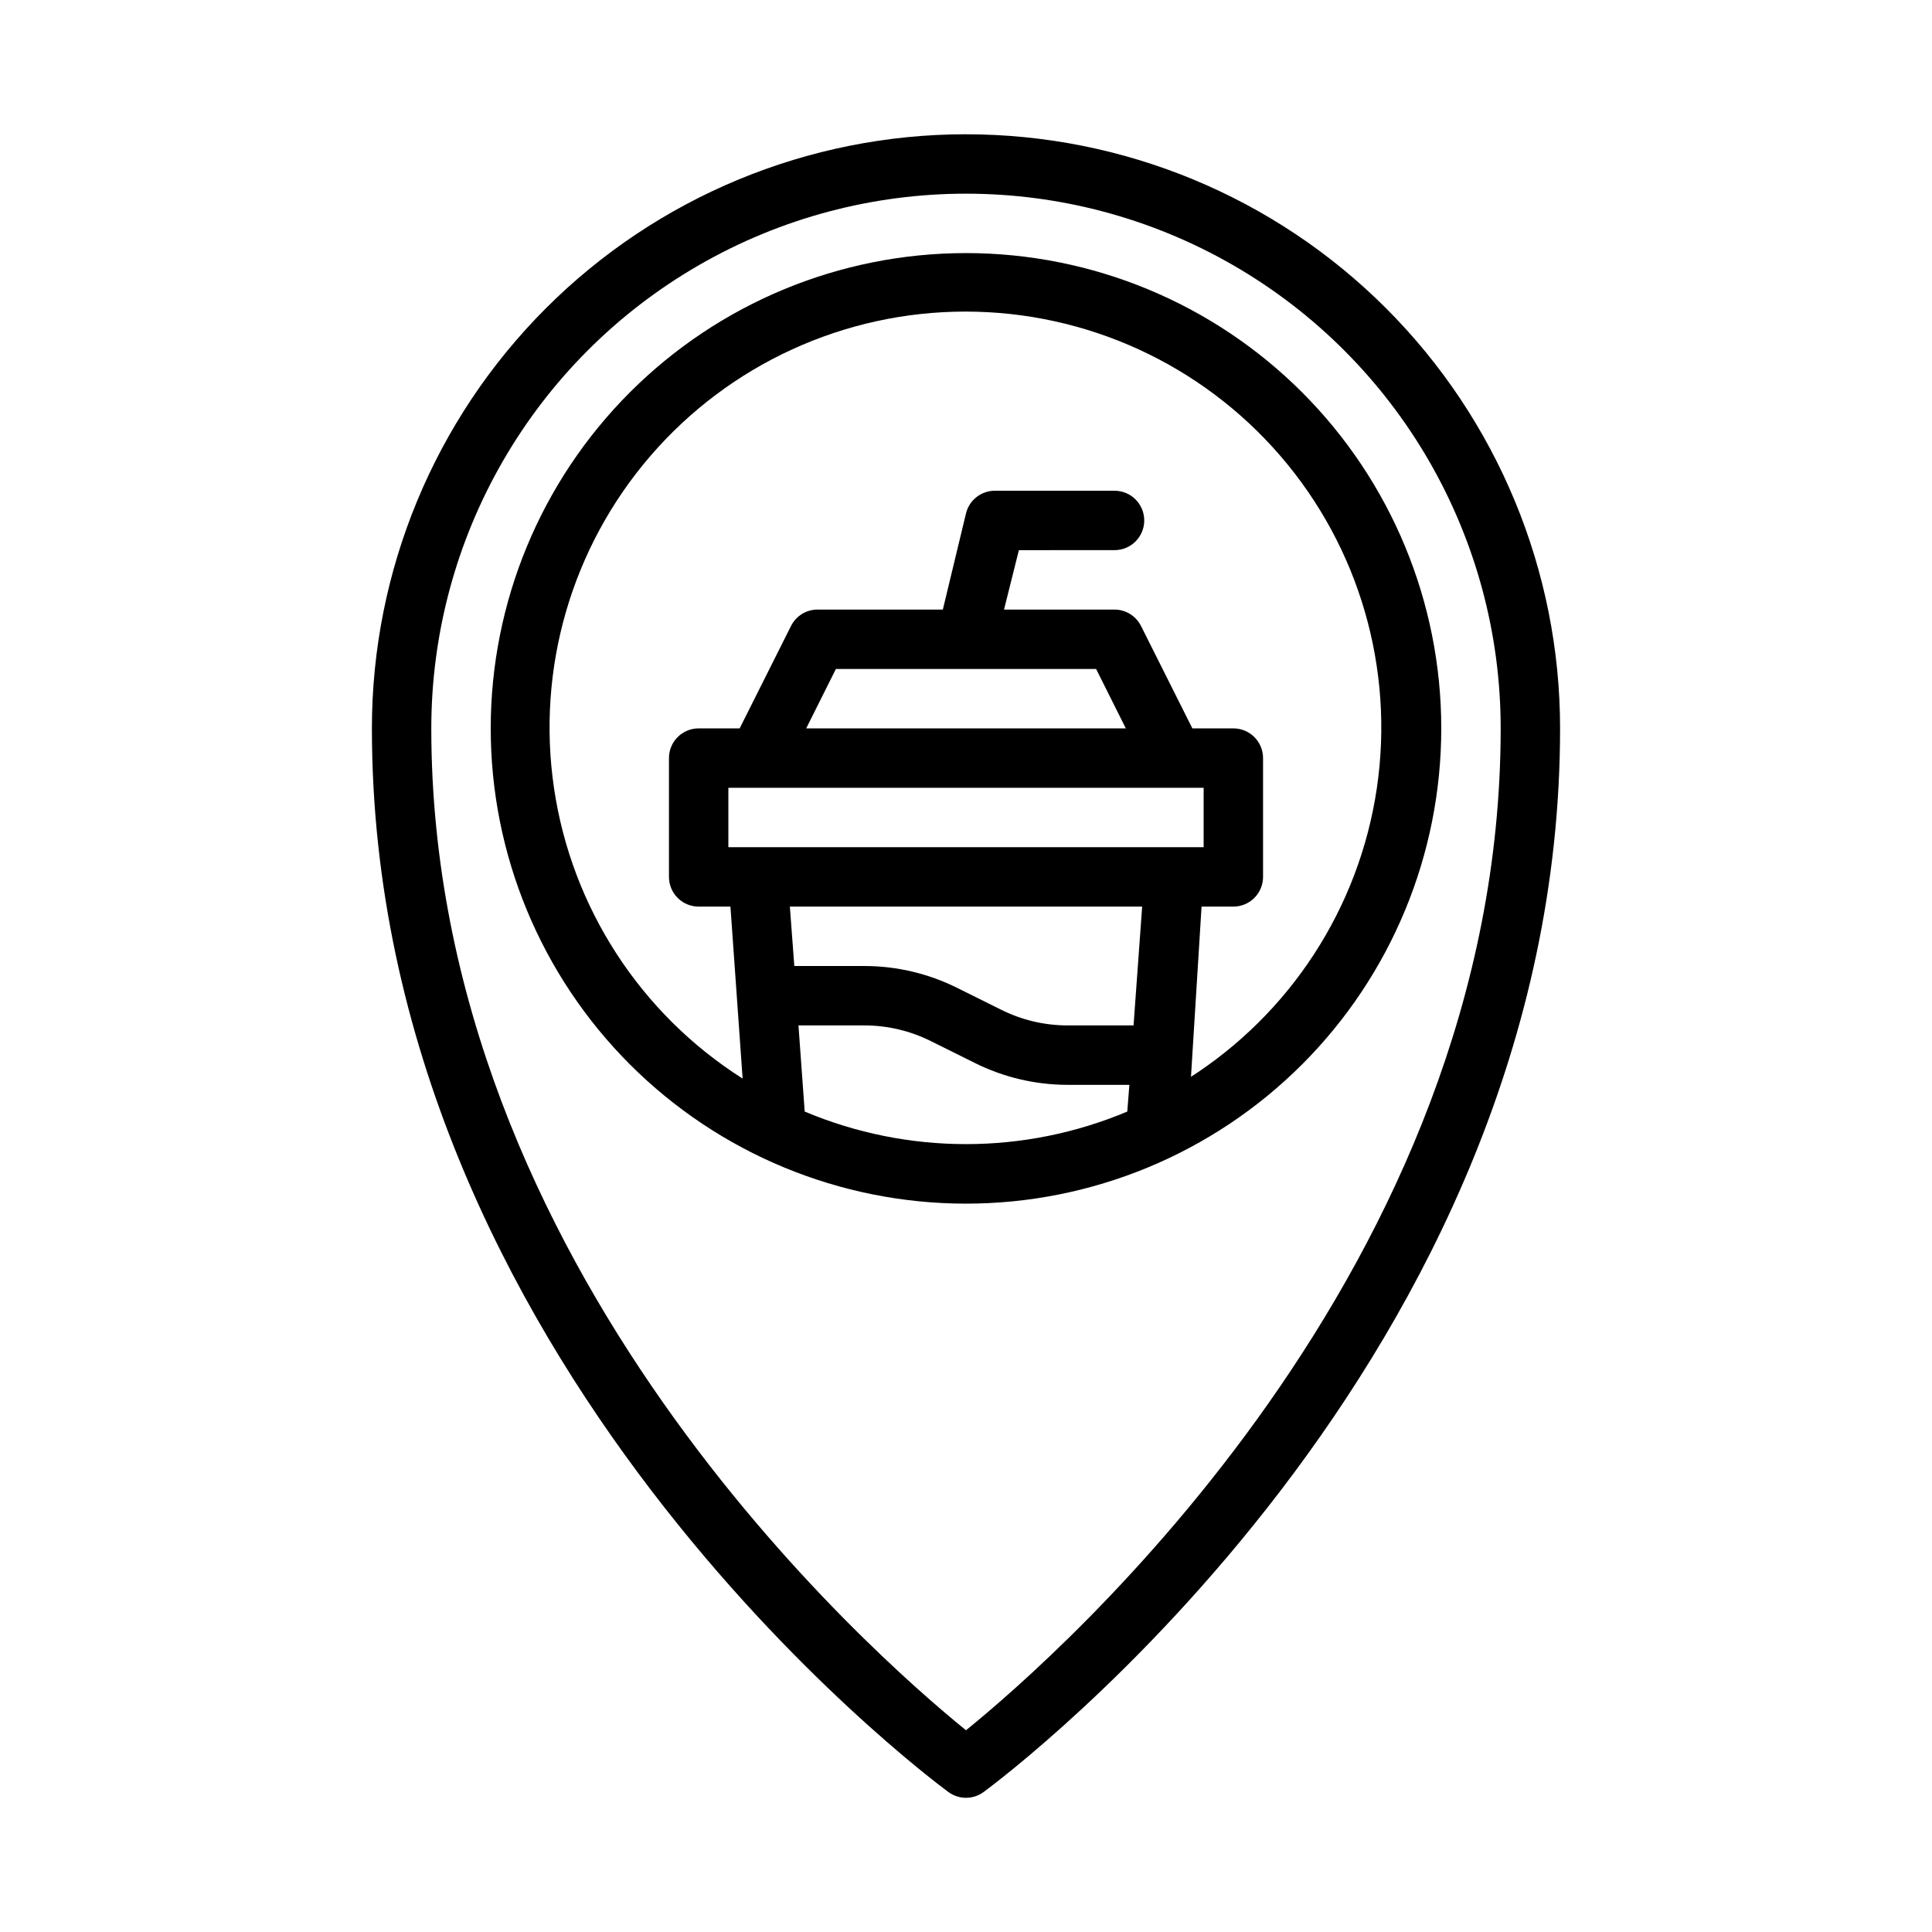
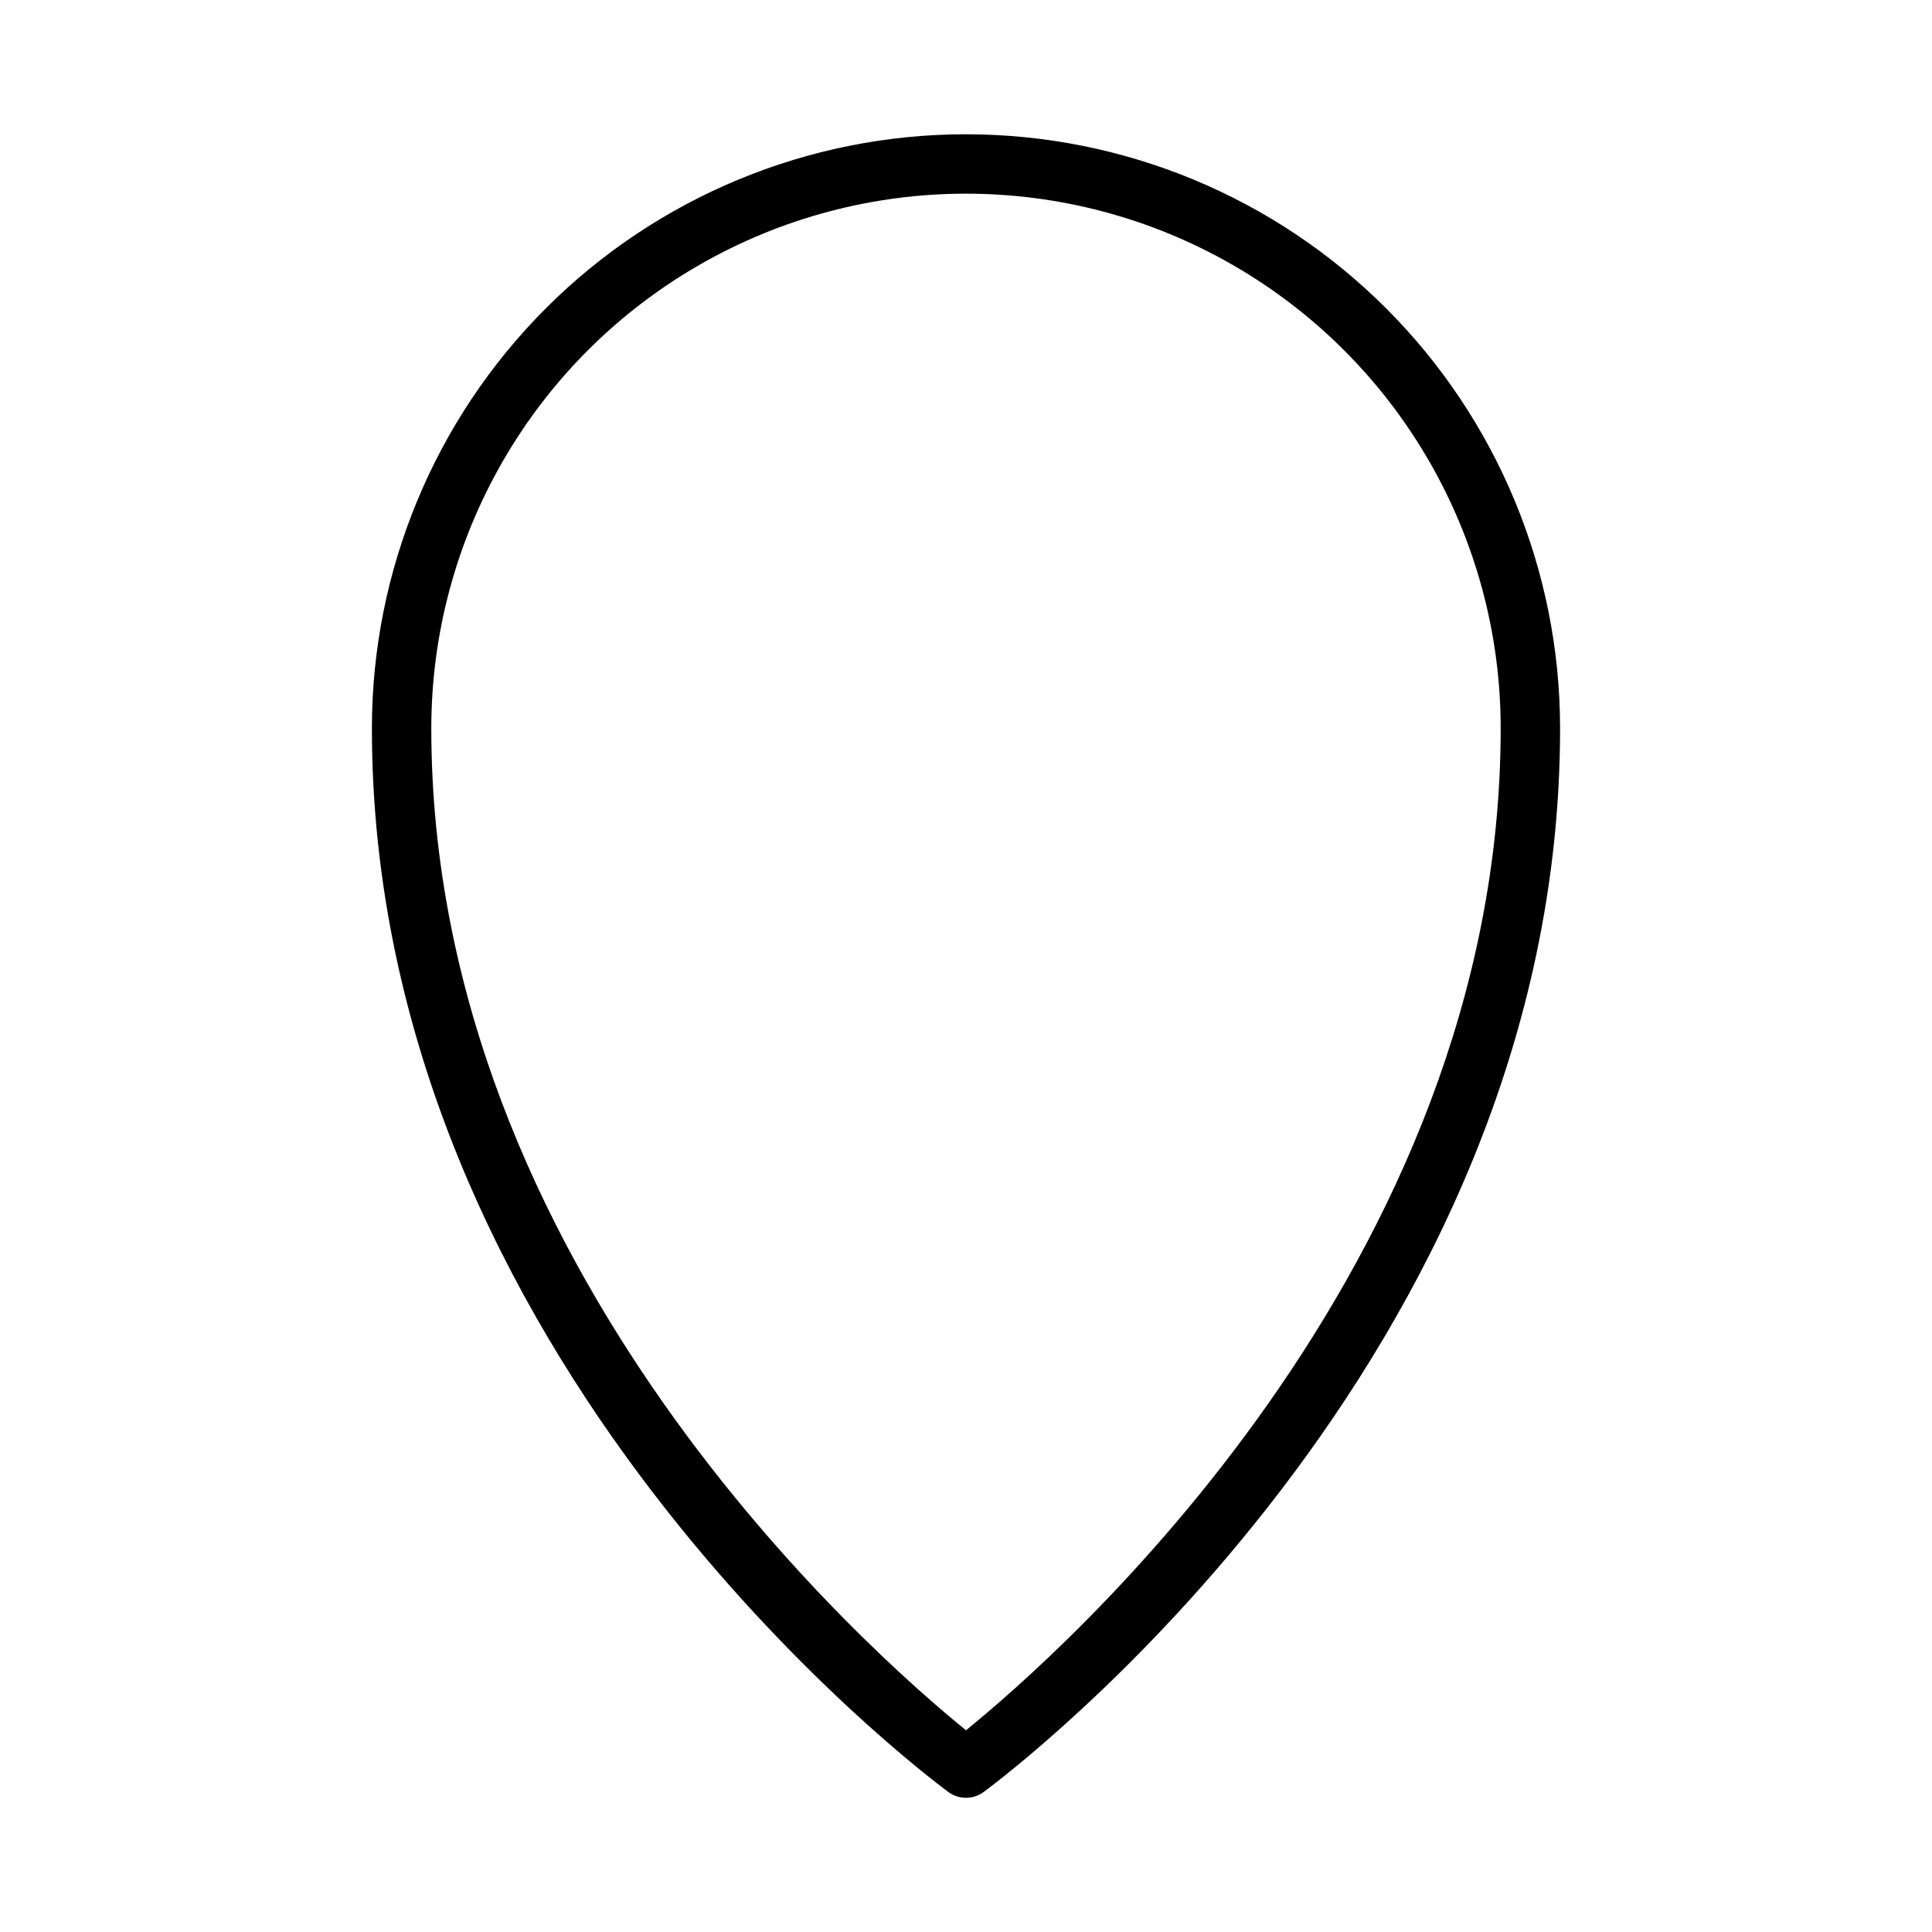
<svg xmlns="http://www.w3.org/2000/svg" fill="#000000" width="800px" height="800px" version="1.1" viewBox="144 144 512 512">
  <g>
-     <path d="m400 211.07c-33.406 0-65.441 13.27-89.062 36.891-23.621 23.621-36.891 55.656-36.891 89.062 0 33.402 13.27 65.441 36.891 89.062 23.621 23.617 55.656 36.891 89.062 36.891 33.402 0 65.441-13.273 89.059-36.891 23.621-23.621 36.891-55.66 36.891-89.062 0-33.406-13.27-65.441-36.891-89.062-23.617-23.621-55.656-36.891-89.059-36.891zm62.977 141.7v15.742l-125.95 0.004v-15.746zm-28.496-31.488 7.871 15.742-84.703 0.004 7.871-15.742zm12.203 62.977-2.281 31.488h-17.48c-6.125 0-12.16-1.43-17.633-4.172l-11.57-5.746h-0.004c-7.648-3.828-16.086-5.824-24.637-5.824h-18.578l-1.18-15.742zm-89.43 54.316-1.652-22.828h17.477c6.121 0 12.156 1.43 17.633 4.172l11.57 5.746c7.648 3.828 16.086 5.824 24.641 5.828h16.371l-0.551 7.086v-0.004c-27.336 11.504-58.152 11.504-85.488 0zm102.34-8.738 2.832-45.578h8.426c2.086 0 4.09-0.828 5.566-2.305 1.477-1.477 2.305-3.481 2.305-5.566v-31.488c0-2.09-0.828-4.09-2.305-5.566-1.477-1.477-3.481-2.305-5.566-2.305h-10.863l-13.617-27.16h-0.004c-1.332-2.648-4.039-4.32-7.004-4.328h-29.285l3.938-15.742 25.348-0.004c4.348 0 7.871-3.523 7.871-7.871 0-4.348-3.523-7.871-7.871-7.871h-31.488c-3.707-0.109-6.984 2.383-7.871 5.981l-6.141 25.508h-33.223c-2.961 0.008-5.672 1.68-7.004 4.328l-13.617 27.16h-10.867c-4.348 0-7.871 3.523-7.871 7.871v31.488c0 2.086 0.832 4.09 2.305 5.566 1.477 1.477 3.481 2.305 5.566 2.305h8.422l3.227 45.578h0.004c-27.055-17.164-45.301-45.254-49.984-76.949-4.684-31.695 4.66-63.863 25.594-88.117 20.938-24.258 51.391-38.199 83.43-38.199 32.043 0 62.496 13.941 83.43 38.199 20.938 24.254 30.281 56.422 25.598 88.117-4.684 31.695-22.93 59.785-49.984 76.949z" />
    <path d="m400 179.58c-41.758 0-81.805 16.586-111.33 46.113-29.527 29.527-46.113 69.57-46.113 111.33 0 167.36 146.5 277.25 152.8 281.9v-0.004c2.766 2.023 6.519 2.023 9.289 0 6.297-4.644 152.79-114.54 152.79-281.89 0-41.758-16.586-81.801-46.113-111.33-29.523-29.527-69.57-46.113-111.32-46.113zm0 422.96c-25.035-20.312-141.7-122.57-141.7-265.52 0-50.625 27.008-97.402 70.848-122.71 43.844-25.312 97.855-25.312 141.7 0 43.84 25.312 70.848 72.09 70.848 122.71 0 142.95-116.66 245.21-141.7 265.52z" />
  </g>
</svg>